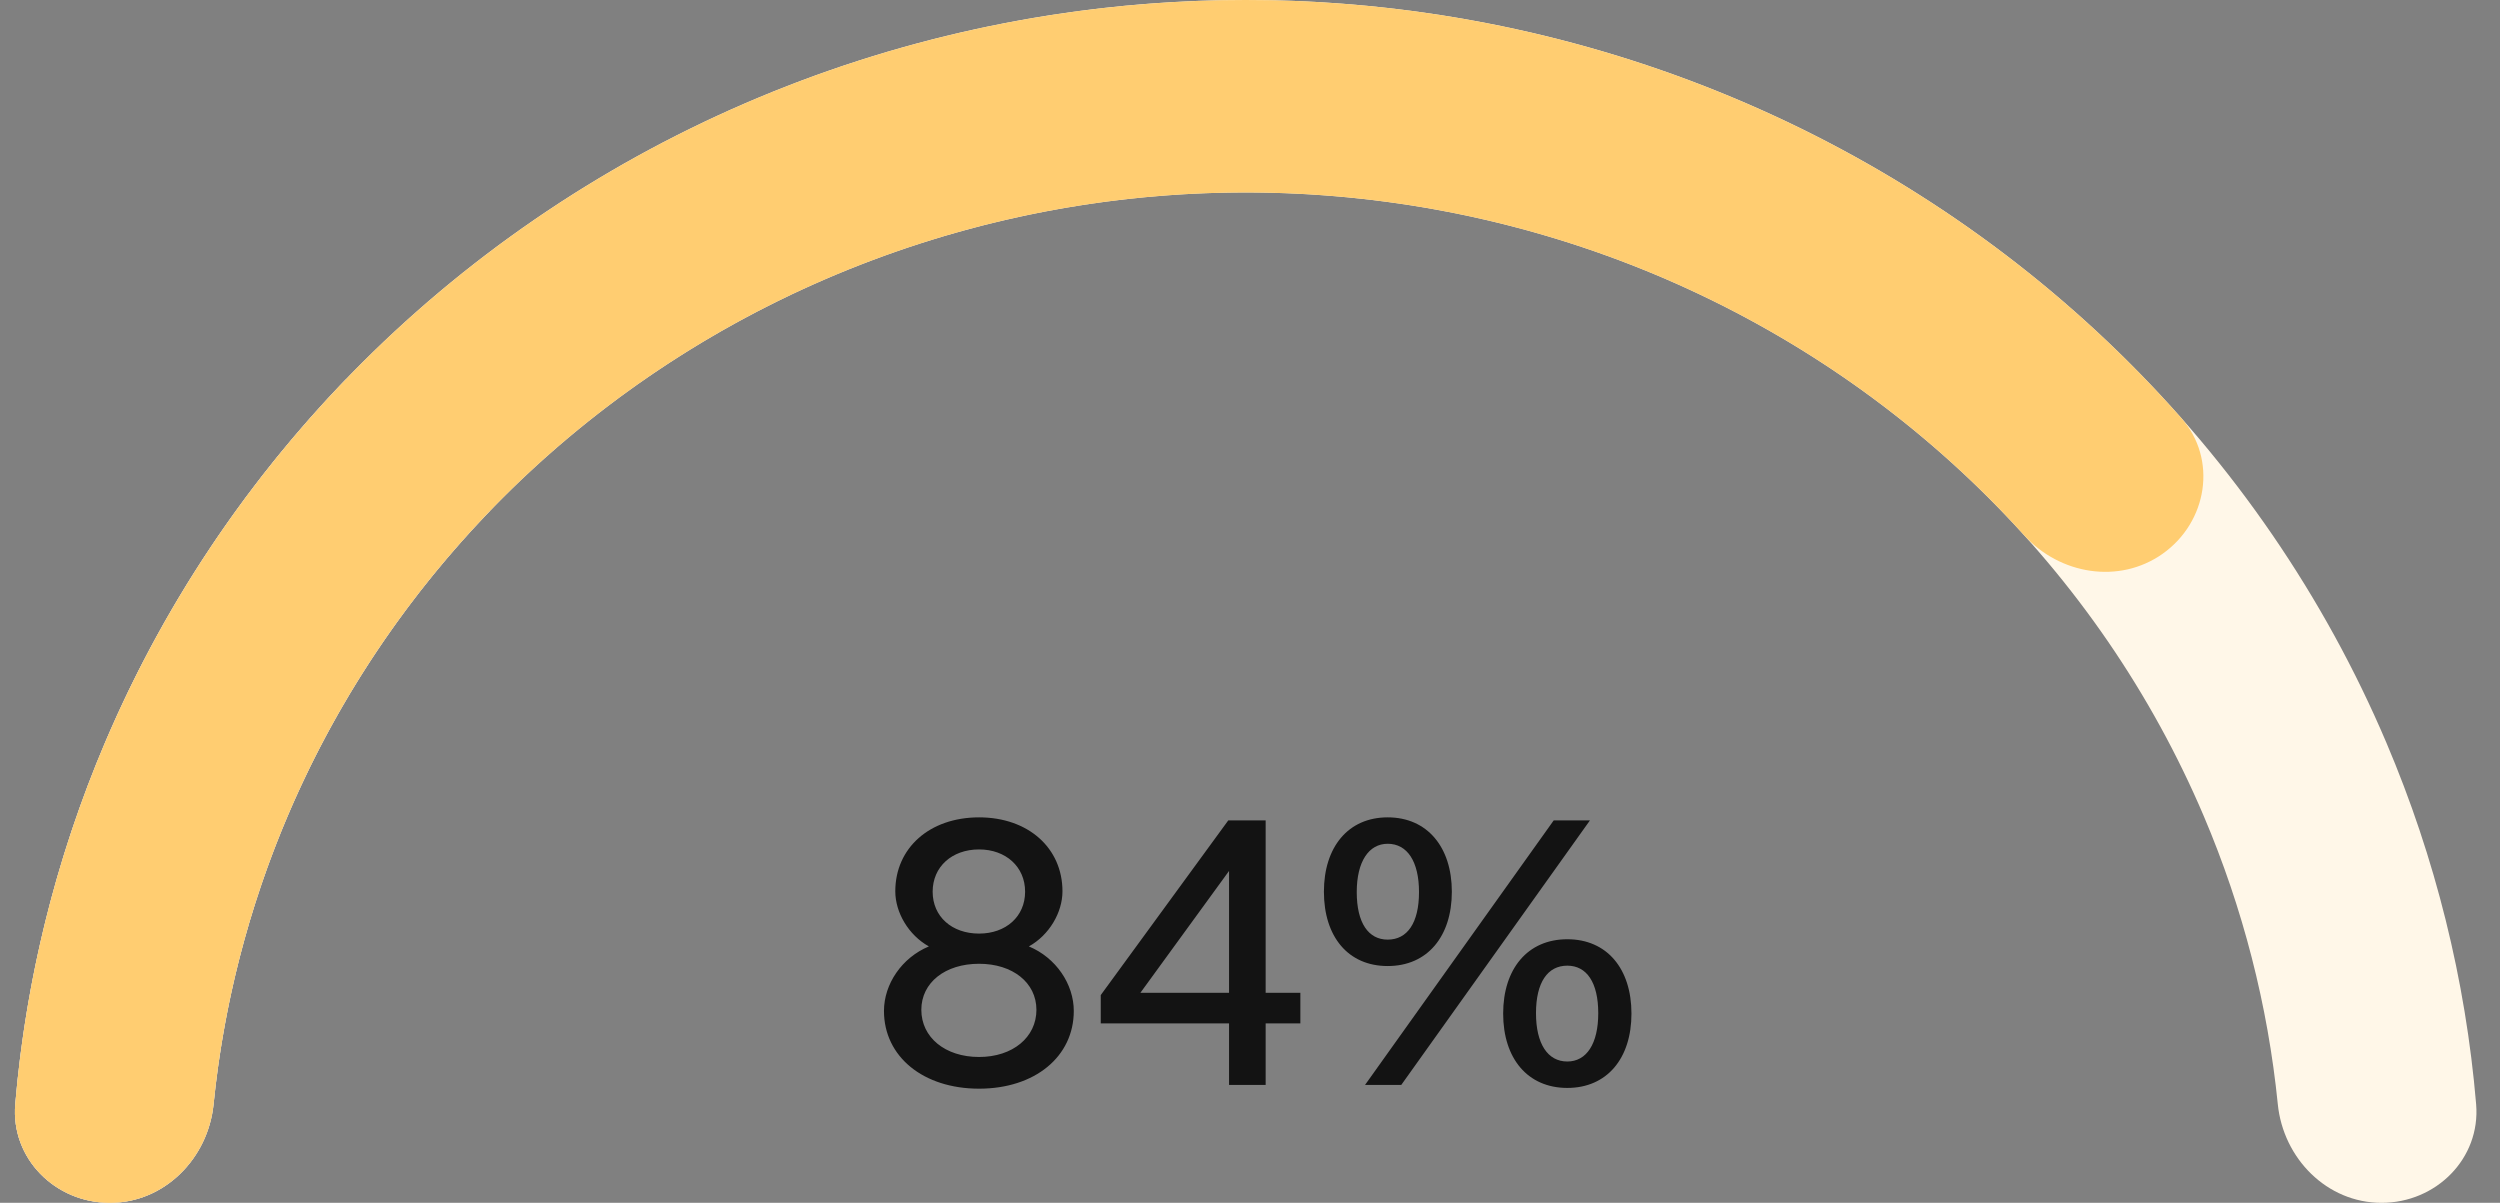
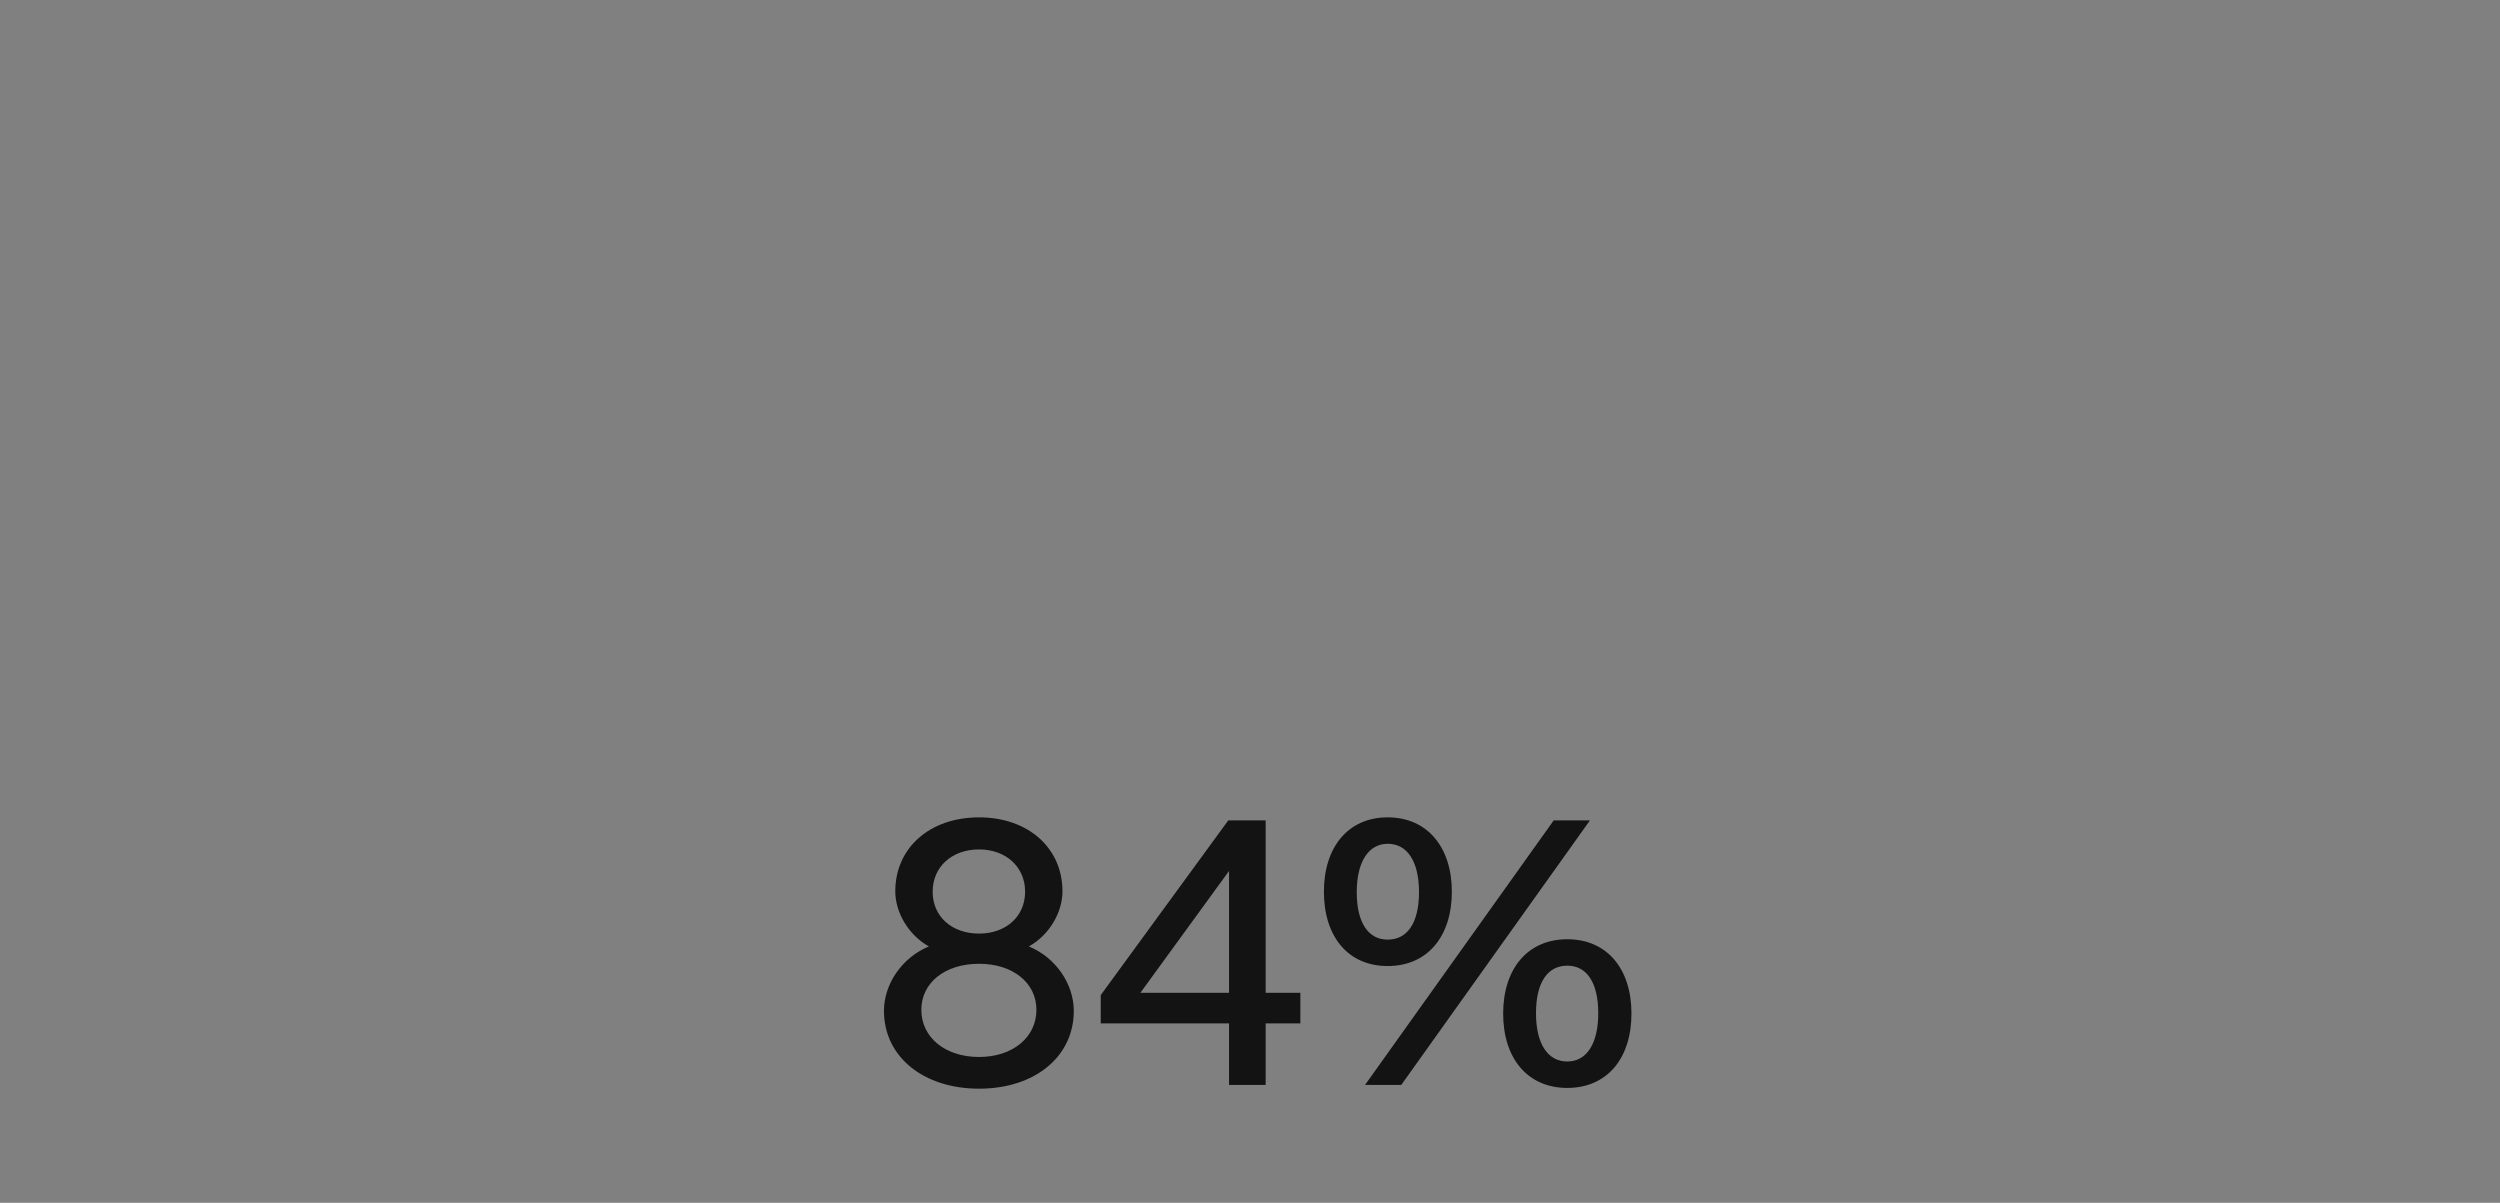
<svg xmlns="http://www.w3.org/2000/svg" width="212" height="102" viewBox="0 0 212 102" fill="none">
  <rect x="0" y="0" width="212" height="102" fill="#808080" stroke="none" />
-   <path d="M9.316 102C4.69 102 0.903 98.243 1.293 93.634C2.182 83.106 4.746 72.758 8.909 62.966C14.171 50.591 21.883 39.347 31.604 29.875C41.326 20.404 52.867 12.89 65.57 7.764C78.272 2.638 91.886 -1.75652e-06 105.634 0C119.383 1.75652e-06 132.997 2.638 145.699 7.764C158.401 12.89 169.943 20.404 179.664 29.875C189.386 39.347 197.098 50.591 202.359 62.966C206.522 72.758 209.087 83.106 209.976 93.634C210.365 98.244 206.579 102 201.953 102C197.327 102 193.621 98.241 193.158 93.638C192.314 85.255 190.204 77.023 186.883 69.212C182.464 58.816 175.986 49.371 167.82 41.415C159.653 33.459 149.959 27.148 139.289 22.842C128.619 18.536 117.183 16.32 105.634 16.32C94.085 16.32 82.65 18.536 71.98 22.842C61.31 27.148 51.615 33.459 43.449 41.415C35.283 49.371 28.805 58.816 24.385 69.212C21.065 77.022 18.955 85.255 18.111 93.638C17.648 98.241 13.941 102 9.316 102Z" fill="#FFF7E8" />
-   <path d="M9.316 102C4.69 102 0.903 98.243 1.293 93.634C3.226 70.733 13.056 49.045 29.316 32.176L41.526 43.348C28.185 57.19 19.997 74.895 18.111 93.638C17.648 98.24 13.941 102 9.316 102Z" fill="#D9D9D9" />
-   <path d="M9.316 102C4.69 102 0.903 98.243 1.293 93.634C2.861 75.063 9.629 57.207 20.935 42.046C33.93 24.619 52.255 11.649 73.282 4.992C94.309 -1.664 116.96 -1.664 137.987 4.992C156.265 10.778 172.502 21.336 184.971 35.445C188.059 38.94 187.197 44.267 183.39 46.961C179.714 49.563 174.663 48.727 171.644 45.386C161.256 33.889 147.857 25.277 132.81 20.514C115.148 14.922 96.121 14.922 78.458 20.514C60.796 26.105 45.403 37 34.487 51.639C25.261 64.01 19.633 78.519 18.111 93.638C17.648 98.241 13.941 102 9.316 102Z" fill="#FFCD71" />
  <path d="M83.025 79.168C85.297 79.168 86.929 77.728 86.929 75.616C86.929 73.504 85.297 72.032 83.025 72.032C80.721 72.032 79.089 73.504 79.089 75.616C79.089 77.728 80.721 79.168 83.025 79.168ZM74.961 85.728C74.961 83.456 76.465 81.216 78.769 80.256C77.041 79.296 75.921 77.376 75.921 75.584C75.921 71.904 78.833 69.312 83.025 69.312C87.185 69.312 90.097 71.904 90.097 75.584C90.097 77.376 88.977 79.296 87.249 80.256C89.553 81.216 91.057 83.456 91.057 85.728C91.057 89.6 87.761 92.32 83.025 92.32C78.289 92.32 74.961 89.6 74.961 85.728ZM78.129 85.632C78.129 87.968 80.145 89.632 83.025 89.632C85.873 89.632 87.889 87.968 87.889 85.632C87.889 83.328 85.873 81.728 83.025 81.728C80.145 81.728 78.129 83.328 78.129 85.632ZM104.223 73.856L96.703 84.192H104.223V73.856ZM104.223 86.784H93.343V84.384L104.159 69.568H107.327V84.192H110.271V86.784H107.327V92H104.223V86.784ZM117.676 81.92C114.316 81.92 112.268 79.424 112.268 75.616C112.268 71.84 114.316 69.312 117.676 69.312C121.036 69.312 123.116 71.84 123.116 75.616C123.116 79.424 121.036 81.92 117.676 81.92ZM117.676 79.68C119.34 79.68 120.332 78.272 120.332 75.648C120.332 73.056 119.34 71.552 117.676 71.552C116.076 71.552 115.052 73.056 115.052 75.648C115.052 78.272 116.044 79.68 117.676 79.68ZM115.756 92L131.756 69.568H134.828L118.828 92H115.756ZM132.908 79.648C136.268 79.648 138.348 82.144 138.348 85.952C138.348 89.76 136.268 92.256 132.908 92.256C129.548 92.256 127.468 89.76 127.468 85.952C127.468 82.144 129.548 79.648 132.908 79.648ZM132.908 81.888C131.244 81.888 130.252 83.296 130.252 85.92C130.252 88.512 131.244 90.016 132.908 90.016C134.54 90.016 135.532 88.512 135.532 85.92C135.532 83.296 134.54 81.888 132.908 81.888Z" fill="#131313" />
</svg>